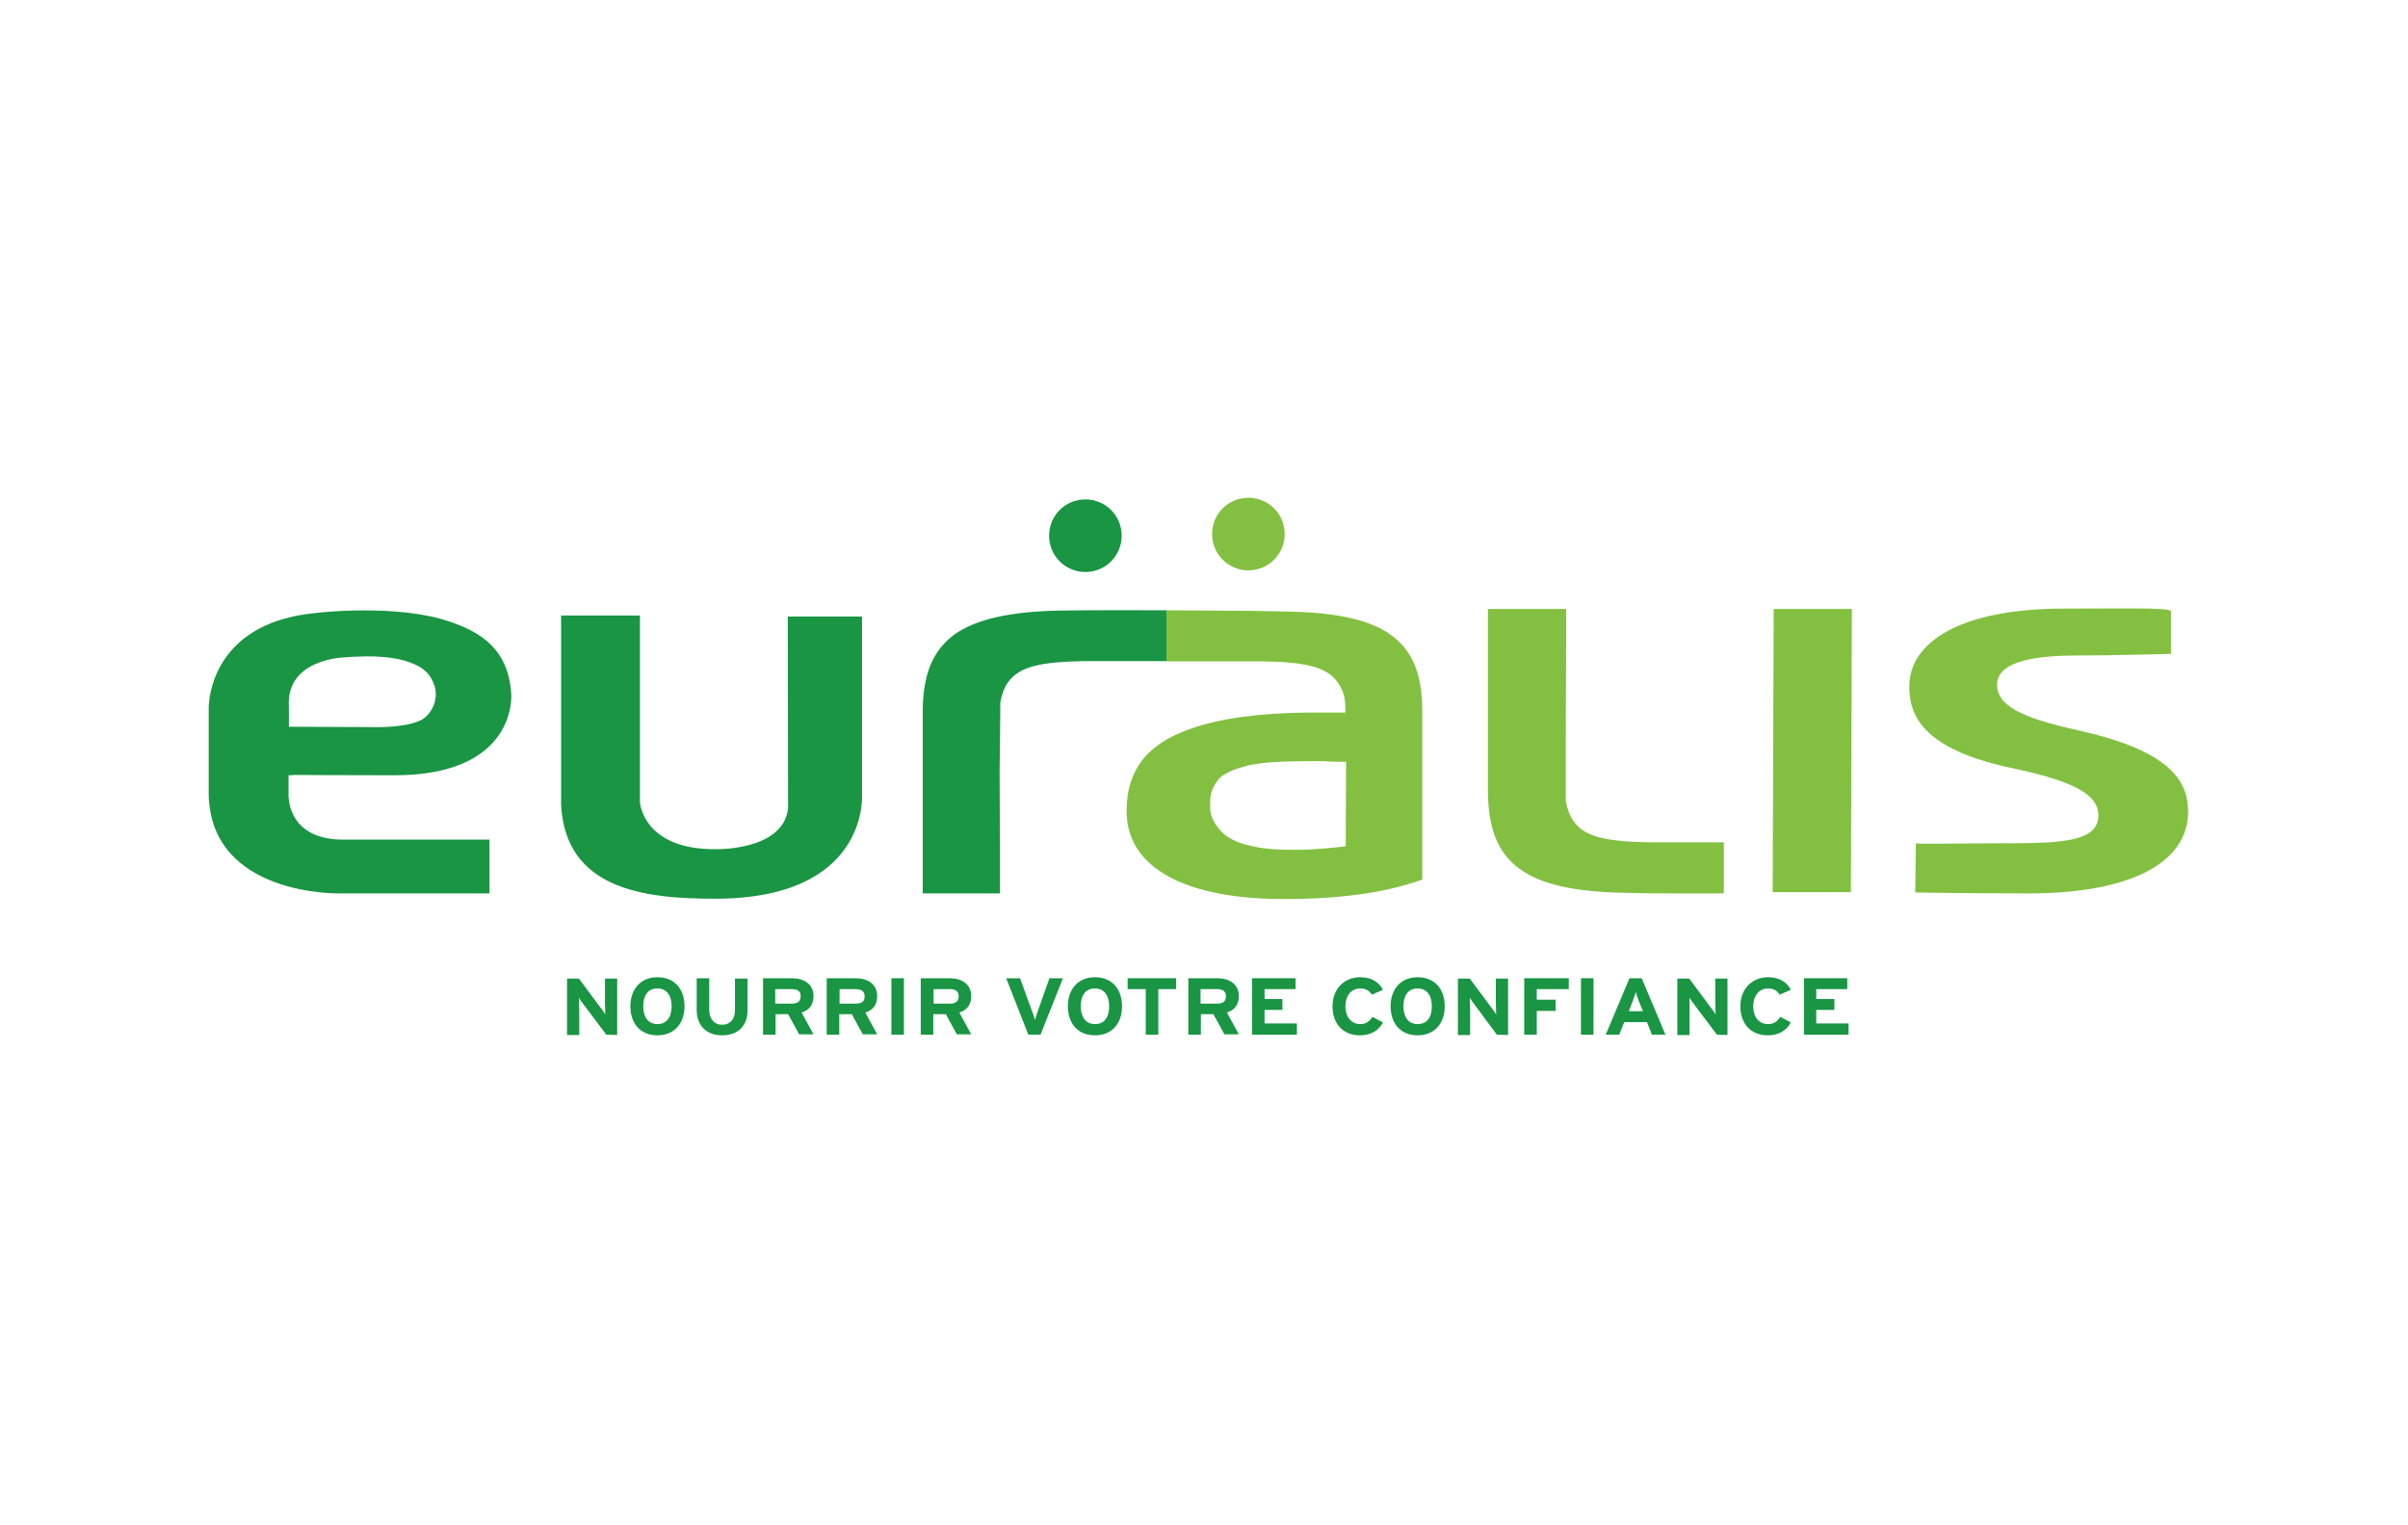
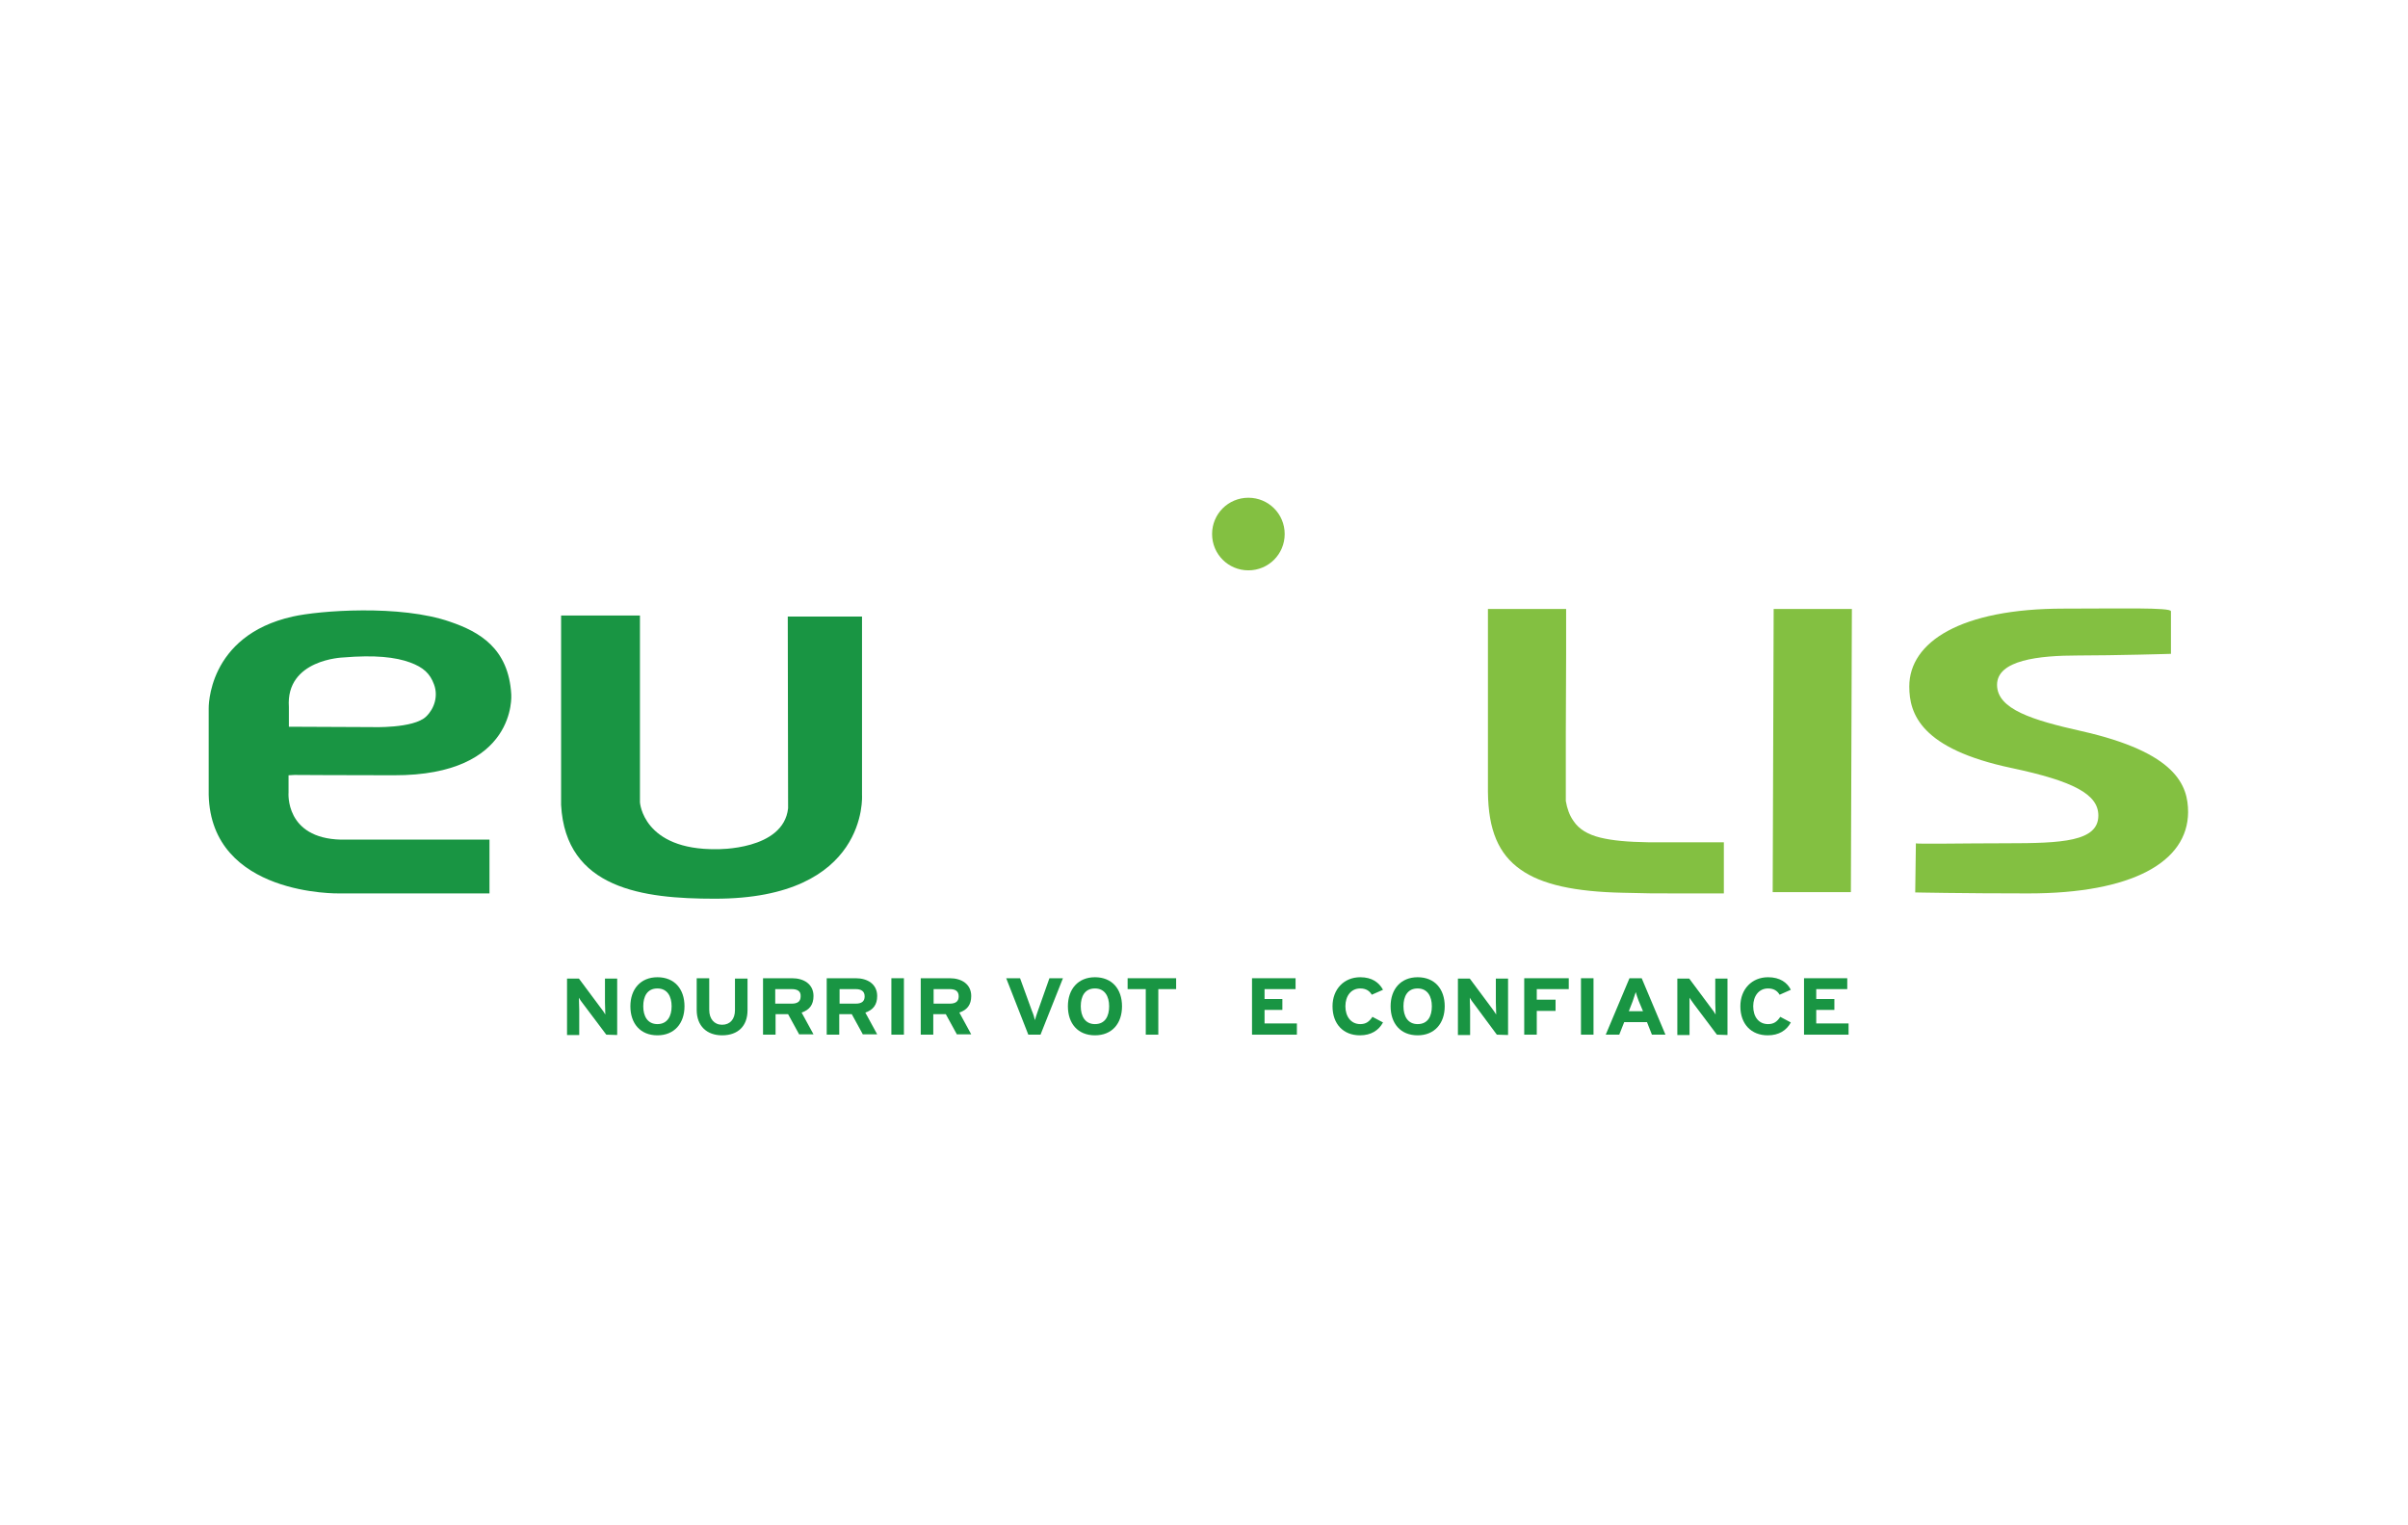
<svg xmlns="http://www.w3.org/2000/svg" width="150" height="95" viewBox="0 0 150 95" fill="none">
-   <path d="M83.438 47.443H83.849L83.829 52.705L83.479 52.746C83.479 52.746 81.999 52.931 80.704 52.931C79.594 52.931 78.629 52.869 77.827 52.663C77.025 52.478 76.388 52.17 75.957 51.656C75.669 51.307 75.401 50.855 75.381 50.382V50.3C75.381 49.704 75.34 49.169 75.998 48.429C76.409 48.08 77.066 47.854 77.683 47.69C78.957 47.381 80.663 47.422 82.472 47.402C82.801 47.443 83.109 47.443 83.438 47.443ZM74.949 45.141C72.976 45.696 71.661 46.518 70.941 47.648C70.448 48.409 70.181 49.334 70.181 50.464C70.181 50.547 70.181 50.608 70.181 50.69C70.243 52.17 70.921 53.444 72.483 54.41C74.045 55.377 76.491 55.993 79.964 55.993C80.108 55.993 80.252 55.993 80.376 55.993C84.075 55.952 86.583 55.5 88.597 54.781V44.278C88.597 41.893 87.939 40.475 86.624 39.53C85.308 38.584 83.212 38.153 80.314 38.091C78.793 38.05 77.005 38.029 75.504 38.029C75.504 38.029 73.202 38.009 72.668 38.009V38.05V41.194H78.772C80.006 41.215 80.93 41.297 81.67 41.482C82.41 41.667 82.986 41.996 83.335 42.51C83.582 42.859 83.746 43.25 83.787 43.723C83.808 43.928 83.808 44.38 83.808 44.38H83.397H82.657H82.636C79.492 44.339 76.902 44.586 74.949 45.141Z" fill="#83C041" />
  <path d="M97.538 45.696L97.558 40.742V37.927H92.687V49.313C92.708 51.718 93.365 53.198 94.701 54.144C96.037 55.109 98.154 55.541 101.093 55.603C102.635 55.644 102.964 55.644 104.505 55.644C105.759 55.644 106.828 55.644 107.383 55.644V52.458H102.656C101.402 52.438 100.456 52.355 99.696 52.17C98.935 51.985 98.36 51.657 98.01 51.122C97.764 50.773 97.62 50.362 97.538 49.889V49.848V49.211" fill="#83C041" />
-   <path d="M62.309 44.442V43.805V43.764C62.391 43.291 62.535 42.859 62.782 42.51C63.152 41.976 63.727 41.647 64.488 41.462C65.248 41.277 66.276 41.195 67.529 41.174H72.668V38.009C72.668 38.009 67.509 37.988 65.947 38.029C62.987 38.091 60.85 38.543 59.493 39.489C58.157 40.455 57.479 41.914 57.479 44.36V55.644H62.288V52.992L62.268 47.998" fill="#199543" />
  <path d="M115.296 55.562H110.425L110.486 37.927H115.358L115.296 55.562Z" fill="#83C041" />
  <path d="M49.072 38.399H53.697V49.519C53.697 49.519 54.128 55.993 44.509 55.973C40.09 55.973 35.239 55.377 34.952 50.135V38.337H39.864V49.971C39.864 49.971 40.049 52.951 44.653 52.889C44.653 52.889 48.805 52.972 49.093 50.341" fill="#199543" />
  <path d="M126.354 55.644C122.223 55.644 119.242 55.582 119.304 55.582L119.345 52.52C119.304 52.581 122.366 52.52 124.997 52.52C128.43 52.52 130.711 52.417 130.711 50.793C130.711 49.478 129.19 48.656 125.306 47.833C119.653 46.641 118.934 44.463 118.934 42.757C118.934 39.982 122.14 37.906 128.553 37.906C132.047 37.906 135.233 37.824 135.233 38.07V40.722C135.356 40.722 131.677 40.825 129.457 40.825C126.991 40.825 124.401 41.112 124.401 42.654C124.401 44.175 126.621 44.853 129.642 45.531C135.582 46.867 136.302 48.923 136.302 50.588C136.281 53.691 132.808 55.644 126.354 55.644Z" fill="#83C041" />
  <path d="M18.344 48.265C18.817 48.265 20.996 48.285 24.531 48.285C32.239 48.306 31.848 43.25 31.848 43.25C31.683 40.372 29.854 39.345 28.046 38.728C24.942 37.639 19.865 38.029 18.241 38.399C12.877 39.591 13 44.134 13 44.134V49.498C13.144 55.829 21.14 55.644 21.14 55.644H30.491V52.294H21.242C17.728 52.211 17.974 49.354 17.974 49.354V48.285M17.995 45.182V44.031C17.789 41.051 21.386 40.948 21.386 40.948C23.359 40.783 24.634 40.927 25.538 41.256C26.381 41.565 26.792 41.955 27.038 42.633C27.306 43.353 27.059 44.134 26.545 44.627C25.764 45.388 23.133 45.285 23.133 45.285L18.344 45.264H17.995V45.182Z" fill="#199543" />
  <path d="M37.767 64.441L36.329 62.529C36.226 62.406 36.103 62.221 36.062 62.139C36.062 62.283 36.082 62.715 36.082 62.92V64.462H35.322V60.947H36.062L37.439 62.797C37.541 62.92 37.665 63.105 37.706 63.187C37.706 63.064 37.685 62.612 37.685 62.427V60.947H38.446V64.462" fill="#199543" />
  <path d="M40.953 61.563C40.316 61.563 40.07 62.057 40.07 62.673C40.07 63.29 40.337 63.783 40.953 63.783C41.57 63.783 41.837 63.29 41.837 62.673C41.837 62.057 41.57 61.563 40.953 61.563ZM40.953 64.482C39.885 64.482 39.268 63.742 39.268 62.673C39.268 61.604 39.905 60.864 40.953 60.864C42.022 60.864 42.639 61.604 42.639 62.673C42.639 63.742 42.002 64.482 40.953 64.482Z" fill="#199543" />
  <path d="M44.982 64.482C44.036 64.482 43.399 63.906 43.399 62.899V60.926H44.18V62.899C44.18 63.454 44.489 63.824 44.982 63.824C45.475 63.824 45.783 63.475 45.783 62.92V60.947H46.565V62.92C46.565 63.906 45.968 64.482 44.982 64.482Z" fill="#199543" />
  <path d="M49.319 61.604H48.291V62.509H49.319C49.689 62.509 49.874 62.365 49.874 62.056C49.894 61.728 49.668 61.604 49.319 61.604ZM49.791 64.441L49.093 63.166H48.312V64.441H47.531V60.926H49.339C50.079 60.926 50.675 61.296 50.675 62.036C50.675 62.57 50.429 62.899 49.935 63.064L50.675 64.42H49.791V64.441Z" fill="#199543" />
  <path d="M53.306 61.604H52.299V62.509H53.306C53.676 62.509 53.861 62.365 53.861 62.056C53.861 61.728 53.635 61.604 53.306 61.604ZM53.759 64.441L53.06 63.166H52.279V64.441H51.498V60.926H53.306C54.046 60.926 54.642 61.296 54.642 62.036C54.642 62.57 54.396 62.899 53.903 63.064L54.642 64.42H53.759V64.441Z" fill="#199543" />
  <path d="M56.307 60.926H55.526V64.441H56.307V60.926Z" fill="#199543" />
  <path d="M59.164 61.604H58.157V62.509H59.164C59.534 62.509 59.719 62.365 59.719 62.056C59.719 61.728 59.513 61.604 59.164 61.604ZM59.616 64.441L58.917 63.166H58.136V64.441H57.355V60.926H59.164C59.904 60.926 60.5 61.296 60.5 62.036C60.5 62.57 60.253 62.899 59.76 63.064L60.5 64.42H59.616V64.441Z" fill="#199543" />
  <path d="M64.816 64.441H64.056L62.679 60.926H63.542L64.282 62.961C64.364 63.146 64.446 63.413 64.467 63.536C64.508 63.413 64.57 63.166 64.652 62.961L65.371 60.926H66.214" fill="#199543" />
  <path d="M68.207 61.563C67.57 61.563 67.324 62.057 67.324 62.673C67.324 63.29 67.591 63.783 68.207 63.783C68.845 63.783 69.091 63.29 69.091 62.673C69.091 62.057 68.824 61.563 68.207 61.563ZM68.207 64.482C67.139 64.482 66.522 63.742 66.522 62.673C66.522 61.604 67.159 60.864 68.207 60.864C69.276 60.864 69.893 61.604 69.893 62.673C69.893 63.742 69.276 64.482 68.207 64.482Z" fill="#199543" />
  <path d="M72.154 61.604V64.441H71.373V61.604H70.242V60.926H73.264V61.604" fill="#199543" />
-   <path d="M75.812 61.604H74.785V62.509H75.812C76.182 62.509 76.367 62.365 76.367 62.056C76.367 61.728 76.162 61.604 75.812 61.604ZM76.285 64.441L75.586 63.166H74.805V64.441H74.024V60.926H75.833C76.573 60.926 77.169 61.296 77.169 62.036C77.169 62.57 76.922 62.899 76.429 63.064L77.169 64.42H76.285V64.441Z" fill="#199543" />
  <path d="M77.991 64.441V60.926H80.704V61.604H78.772V62.221H79.882V62.899H78.772V63.742H80.786V64.441" fill="#199543" />
  <path d="M85.452 61.954C85.308 61.707 85.082 61.563 84.733 61.563C84.157 61.563 83.808 62.036 83.808 62.673C83.808 63.31 84.157 63.783 84.733 63.783C85.082 63.783 85.287 63.639 85.493 63.331L86.151 63.68C85.883 64.174 85.411 64.482 84.712 64.482C83.684 64.482 83.006 63.783 83.006 62.673C83.006 61.604 83.725 60.864 84.733 60.864C85.472 60.864 85.904 61.193 86.151 61.645" fill="#199543" />
  <path d="M88.309 61.563C87.672 61.563 87.425 62.057 87.425 62.673C87.425 63.29 87.693 63.783 88.309 63.783C88.946 63.783 89.193 63.29 89.193 62.673C89.193 62.057 88.926 61.563 88.309 61.563ZM88.309 64.482C87.24 64.482 86.624 63.742 86.624 62.673C86.624 61.604 87.261 60.864 88.309 60.864C89.378 60.864 89.995 61.604 89.995 62.673C89.995 63.742 89.357 64.482 88.309 64.482Z" fill="#199543" />
  <path d="M93.242 64.441L91.824 62.529C91.721 62.406 91.598 62.221 91.556 62.139C91.556 62.283 91.577 62.715 91.577 62.92V64.462H90.817V60.947H91.556L92.934 62.797C93.016 62.92 93.16 63.105 93.201 63.187C93.201 63.064 93.18 62.612 93.18 62.427V60.947H93.941V64.462" fill="#199543" />
  <path d="M95.729 61.604V62.262H96.9V62.961H95.729V64.441H94.948V60.926H97.722V61.604" fill="#199543" />
  <path d="M99.264 60.926H98.483V64.441H99.264V60.926Z" fill="#199543" />
  <path d="M102.08 62.344C101.998 62.139 101.936 61.933 101.895 61.789C101.854 61.933 101.772 62.139 101.71 62.344L101.463 62.981H102.347M102.902 64.441L102.594 63.66H101.176L100.867 64.441H100.025L101.504 60.926H102.265L103.745 64.441H102.902Z" fill="#199543" />
  <path d="M106.951 64.441L105.512 62.529C105.43 62.406 105.286 62.221 105.245 62.139C105.245 62.283 105.245 62.715 105.245 62.92V64.462H104.485V60.947H105.225L106.602 62.797C106.704 62.92 106.828 63.105 106.869 63.187C106.869 63.064 106.848 62.612 106.848 62.427V60.947H107.609V64.462" fill="#199543" />
  <path d="M110.857 61.954C110.713 61.707 110.487 61.563 110.137 61.563C109.562 61.563 109.212 62.036 109.212 62.673C109.212 63.31 109.541 63.783 110.137 63.783C110.487 63.783 110.692 63.639 110.898 63.331L111.555 63.68C111.288 64.174 110.815 64.482 110.117 64.482C109.089 64.482 108.411 63.783 108.411 62.673C108.411 61.604 109.13 60.864 110.137 60.864C110.877 60.864 111.329 61.193 111.555 61.645" fill="#199543" />
  <path d="M112.377 64.441V60.926H115.07V61.604H113.138V62.221H114.268V62.899H113.138V63.742H115.152V64.441" fill="#199543" />
-   <path d="M69.872 33.364C69.872 34.617 68.865 35.625 67.611 35.625C66.358 35.625 65.35 34.617 65.35 33.364C65.35 32.11 66.358 31.103 67.611 31.103C68.865 31.103 69.872 32.11 69.872 33.364Z" fill="#199543" />
  <path d="M80.026 33.261C80.026 34.515 79.019 35.522 77.765 35.522C76.511 35.522 75.504 34.515 75.504 33.261C75.504 32.007 76.511 31 77.765 31C79.019 31 80.026 32.007 80.026 33.261Z" fill="#83C041" />
</svg>